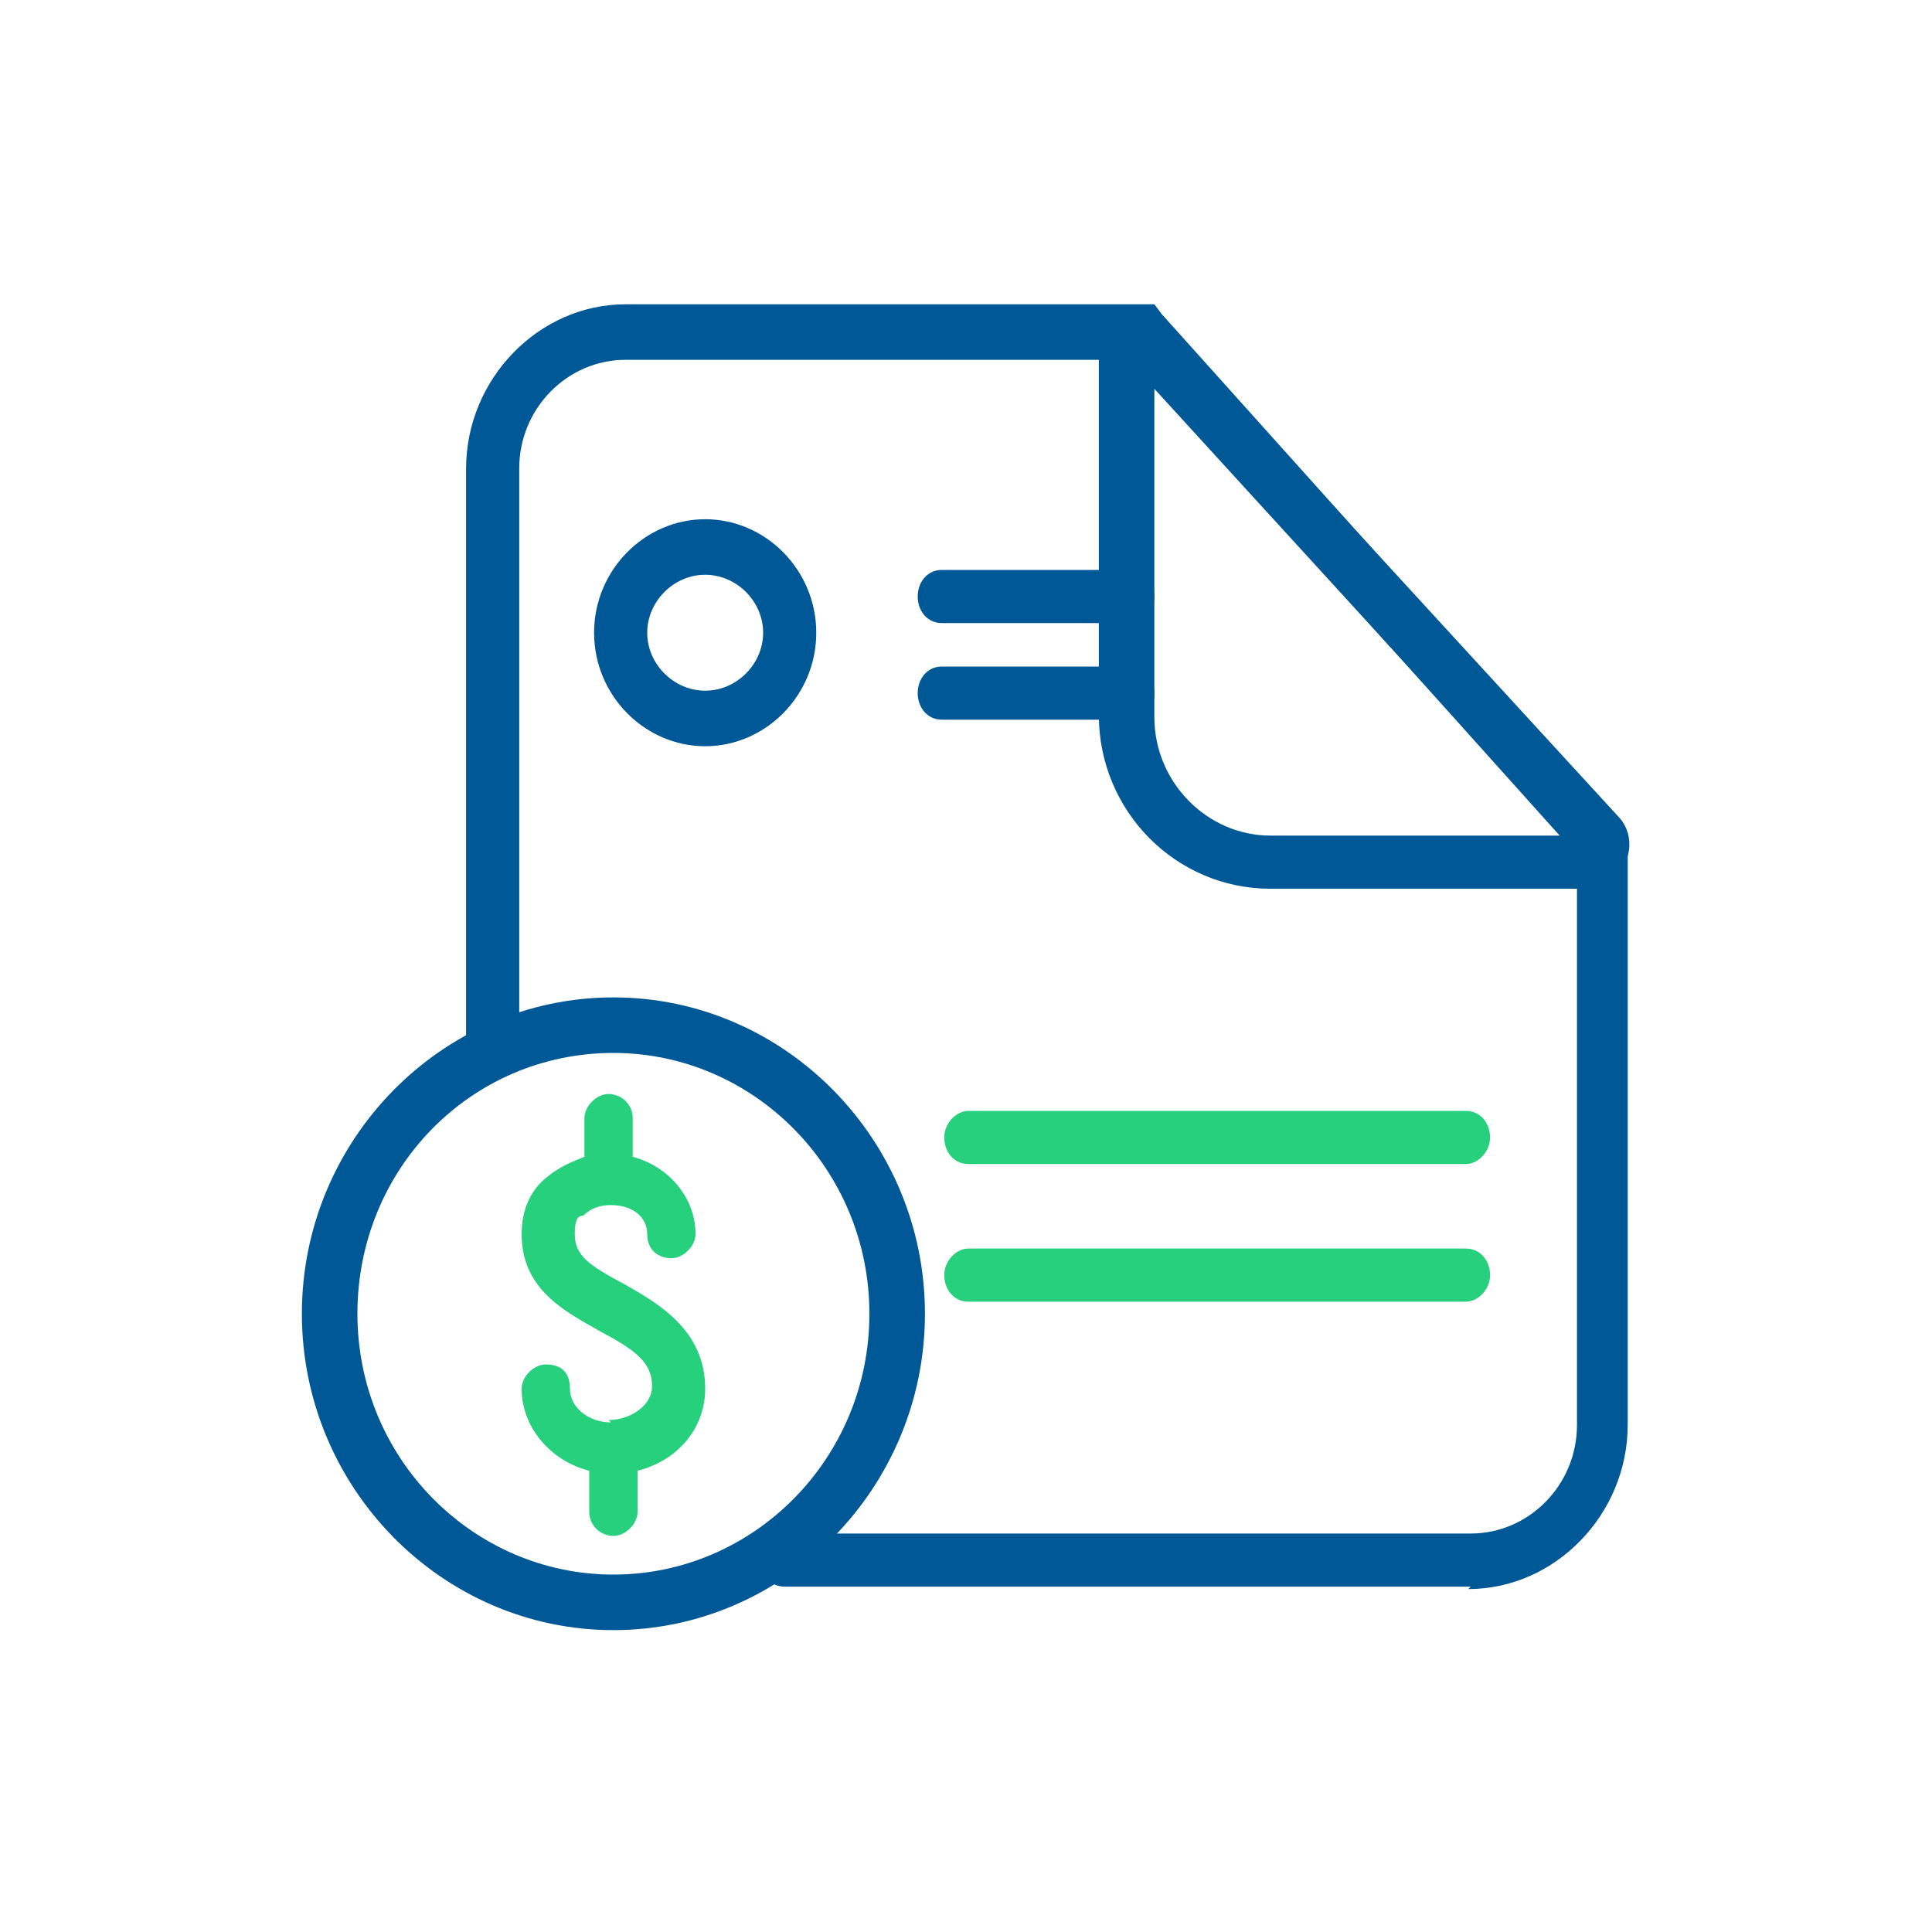
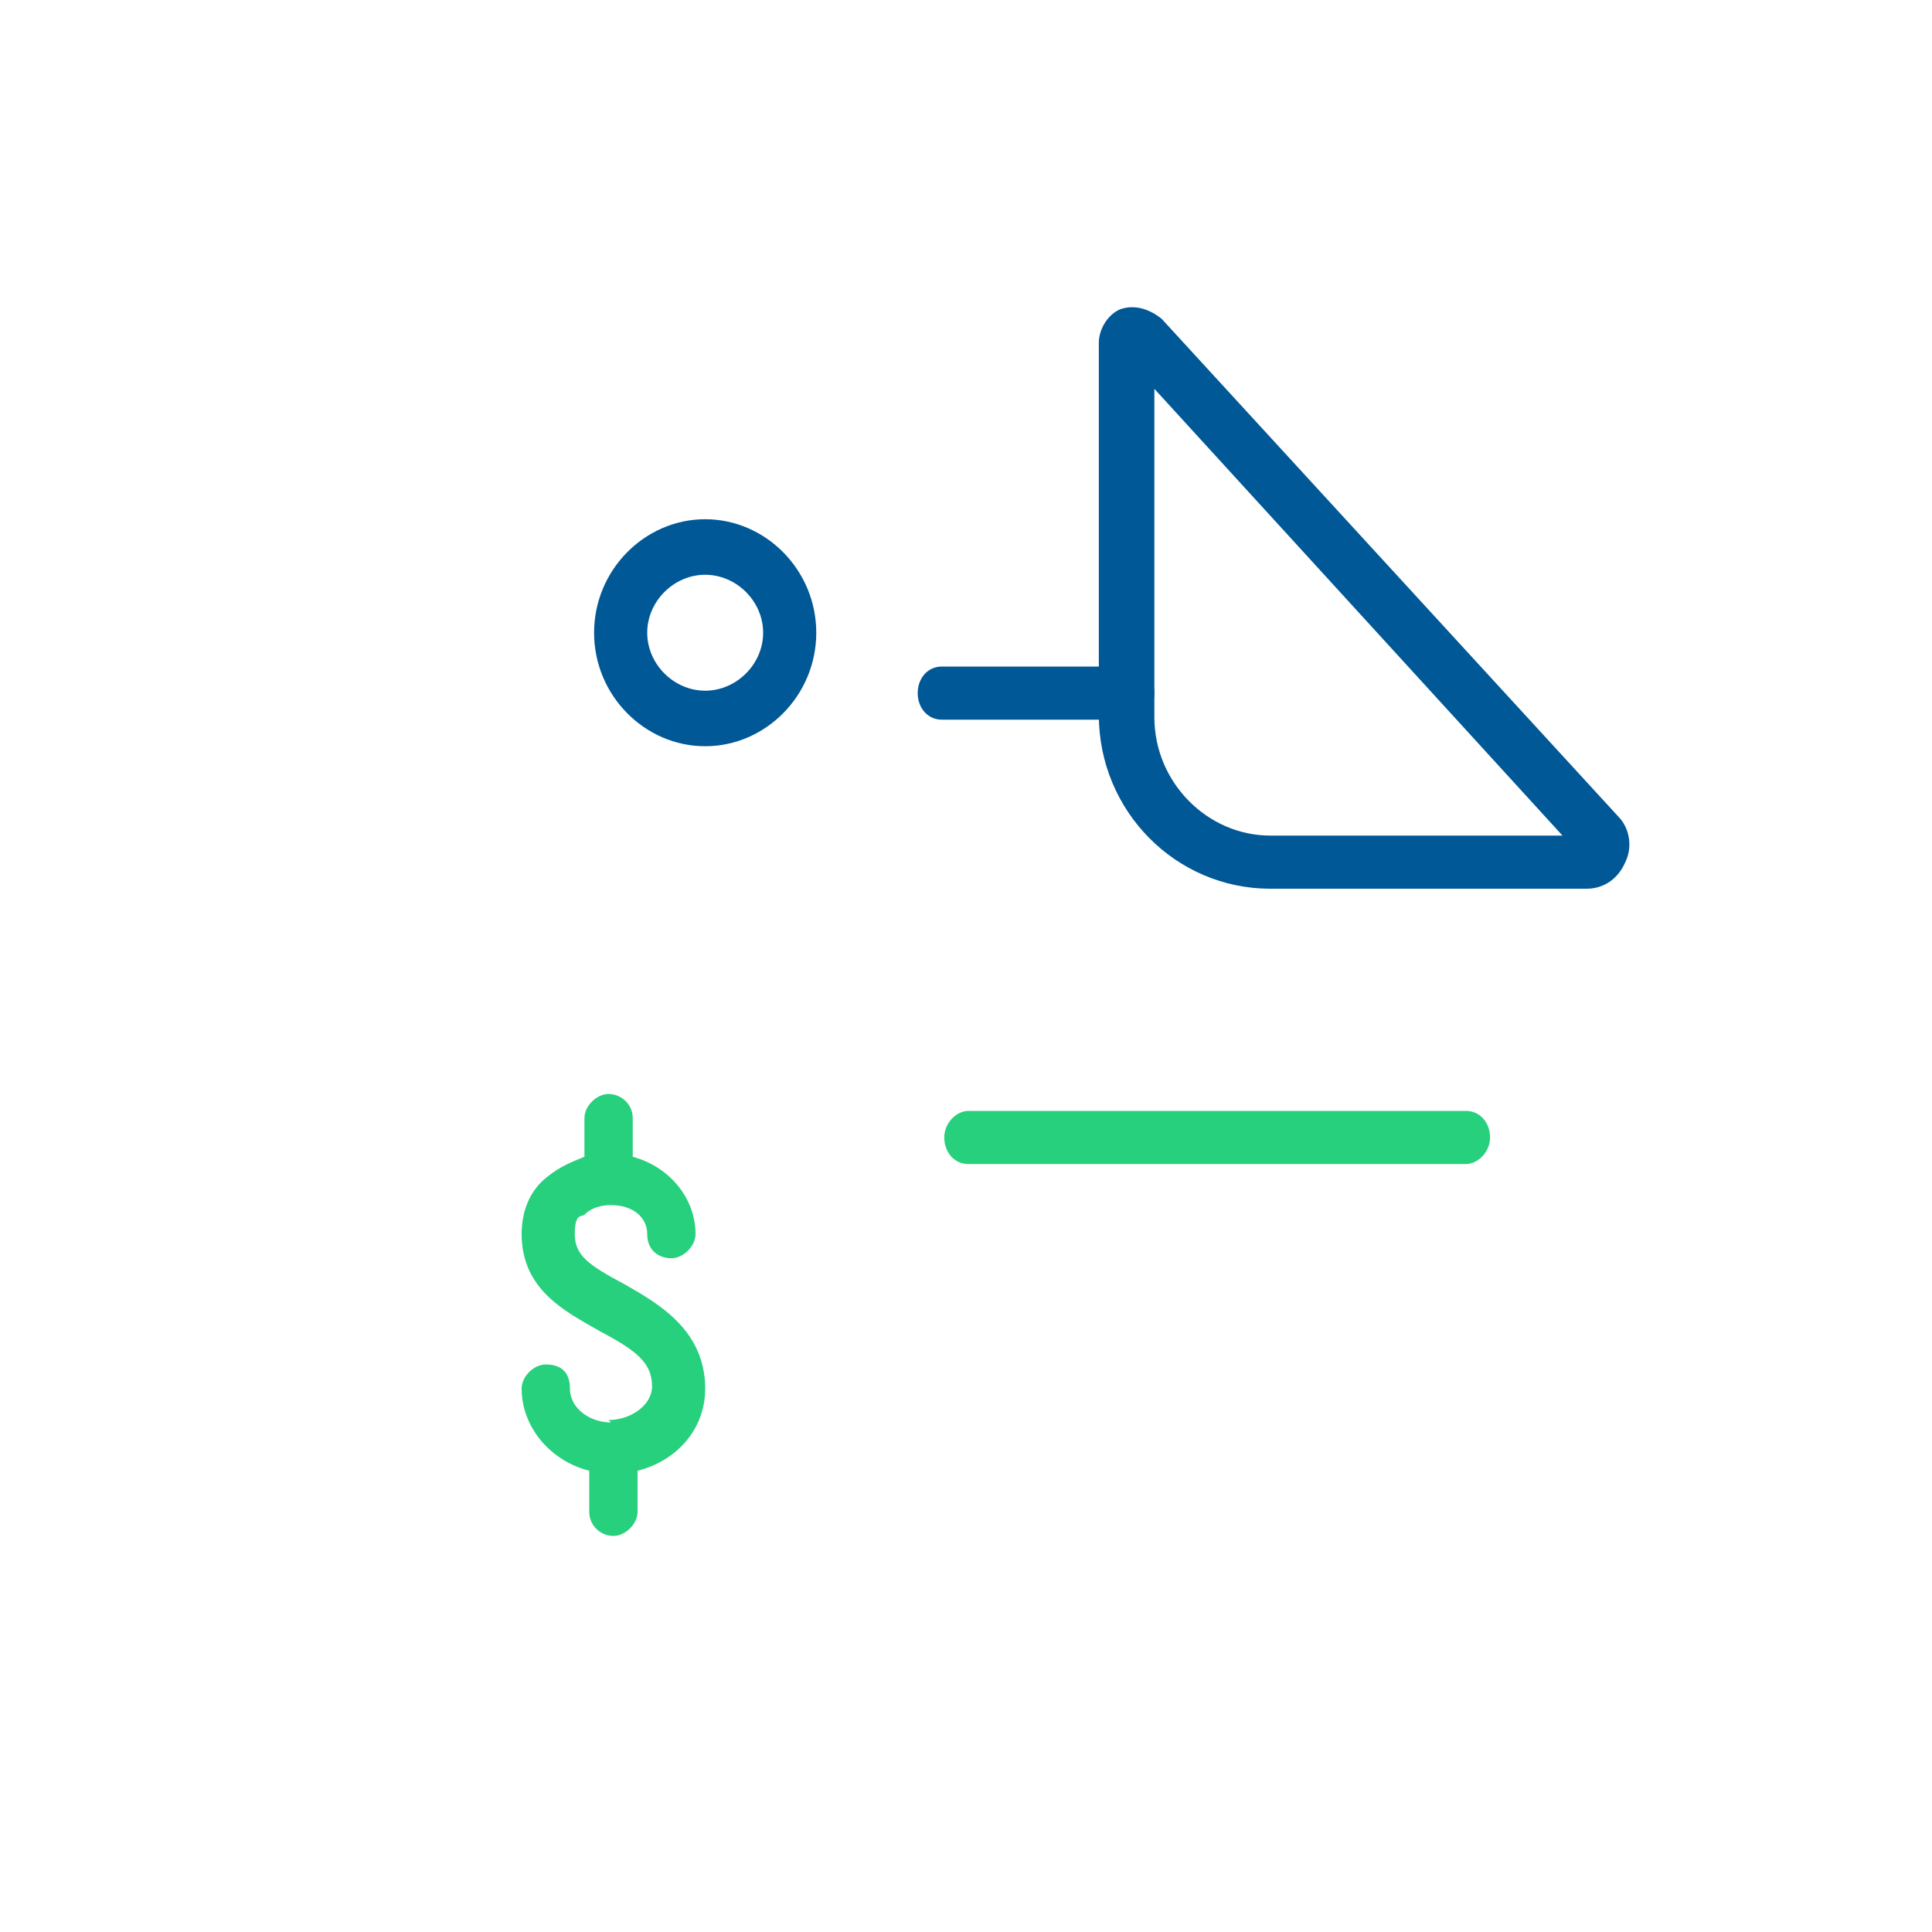
<svg xmlns="http://www.w3.org/2000/svg" version="1.1" viewBox="0 0 80 80">
  <defs>
    <style>
      .cls-1 {
        fill: #26d07c;
      }

      .cls-2 {
        fill: #005896;
      }
    </style>
  </defs>
  <g>
    <g id="Capa_1">
      <g>
-         <path class="cls-2" d="M60.9,65.7h-28.4c-.6,0-1.1-.5-1.1-1.1s.5-1.1,1.1-1.1h28.4c2.4,0,4.4-2,4.4-4.5v-23.6l-18.4-20.5h-21c-2.4,0-4.4,2-4.4,4.5v23.6c0,.6-.5,1.1-1.1,1.1s-1.1-.5-1.1-1.1v-23.6c0-3.7,3-6.8,6.6-6.8h21.9l.3.4,19.3,21.5v24.5c0,3.7-3,6.8-6.6,6.8" />
        <path class="cls-2" d="M65.7,36.8h-13.1c-3.9,0-7.1-3.2-7.1-7.2v-15.4c0-.6.4-1.2.9-1.4.6-.2,1.2,0,1.7.4l18.9,20.6c.5.5.6,1.3.3,1.9-.3.7-.9,1.1-1.6,1.1h0ZM47.8,16.1v13.6c0,2.7,2.2,4.9,4.8,4.9h12.1l-16.9-18.5Z" />
        <path class="cls-2" d="M29.2,30.9c-2.5,0-4.6-2.1-4.6-4.7s2.1-4.7,4.6-4.7,4.6,2.1,4.6,4.7-2.1,4.7-4.6,4.7ZM29.2,23.8c-1.3,0-2.4,1.1-2.4,2.4s1.1,2.4,2.4,2.4,2.4-1.1,2.4-2.4-1.1-2.4-2.4-2.4Z" />
-         <path class="cls-2" d="M46.8,25.8h-7.8c-.6,0-1-.5-1-1.1s.4-1.1,1-1.1h7.8c.6,0,1,.5,1,1.1s-.4,1.1-1,1.1Z" />
        <path class="cls-2" d="M46.8,29.8h-7.8c-.6,0-1-.5-1-1.1s.4-1.1,1-1.1h7.8c.6,0,1,.5,1,1.1s-.4,1.1-1,1.1Z" />
        <path class="cls-1" d="M60.7,48.2h-20.6c-.6,0-1-.5-1-1.1s.5-1.1,1-1.1h20.6c.6,0,1,.5,1,1.1s-.5,1.1-1,1.1Z" />
-         <path class="cls-1" d="M60.7,53.9h-20.6c-.6,0-1-.5-1-1.1s.5-1.1,1-1.1h20.6c.6,0,1,.5,1,1.1s-.5,1.1-1,1.1Z" />
        <path class="cls-1" d="M25.3,58.9c-.9,0-1.7-.6-1.7-1.4s-.5-1-1-1-1,.5-1,1c0,1.6,1.2,3,2.8,3.4v1.7c0,.6.5,1,1,1s1-.5,1-1v-1.7c1.6-.4,2.8-1.7,2.8-3.4,0-2.4-1.9-3.5-3.3-4.3-1.5-.8-2.1-1.2-2.1-2.1s.3-.7.4-.8c.3-.3.7-.4,1.1-.4.9,0,1.5.5,1.5,1.2s.5,1,1,1,1-.5,1-1c0-1.5-1.1-2.8-2.6-3.2v-1.6c0-.6-.5-1-1-1s-1,.5-1,1v1.6c-.5.2-1,.4-1.5.8-.8.6-1.1,1.5-1.1,2.4,0,2.3,1.8,3.2,3.2,4,1.5.8,2.2,1.3,2.2,2.3,0,.8-.9,1.4-1.8,1.4" />
-         <path class="cls-2" d="M25.4,67.5c-7.1,0-12.9-5.9-12.9-13.1s5.8-13.1,12.9-13.1,12.9,5.9,12.9,13.1-5.8,13.1-12.9,13.1ZM25.4,43.6c-5.9,0-10.6,4.8-10.6,10.8s4.8,10.8,10.6,10.8,10.6-4.8,10.6-10.8-4.8-10.8-10.6-10.8Z" />
      </g>
    </g>
  </g>
</svg>